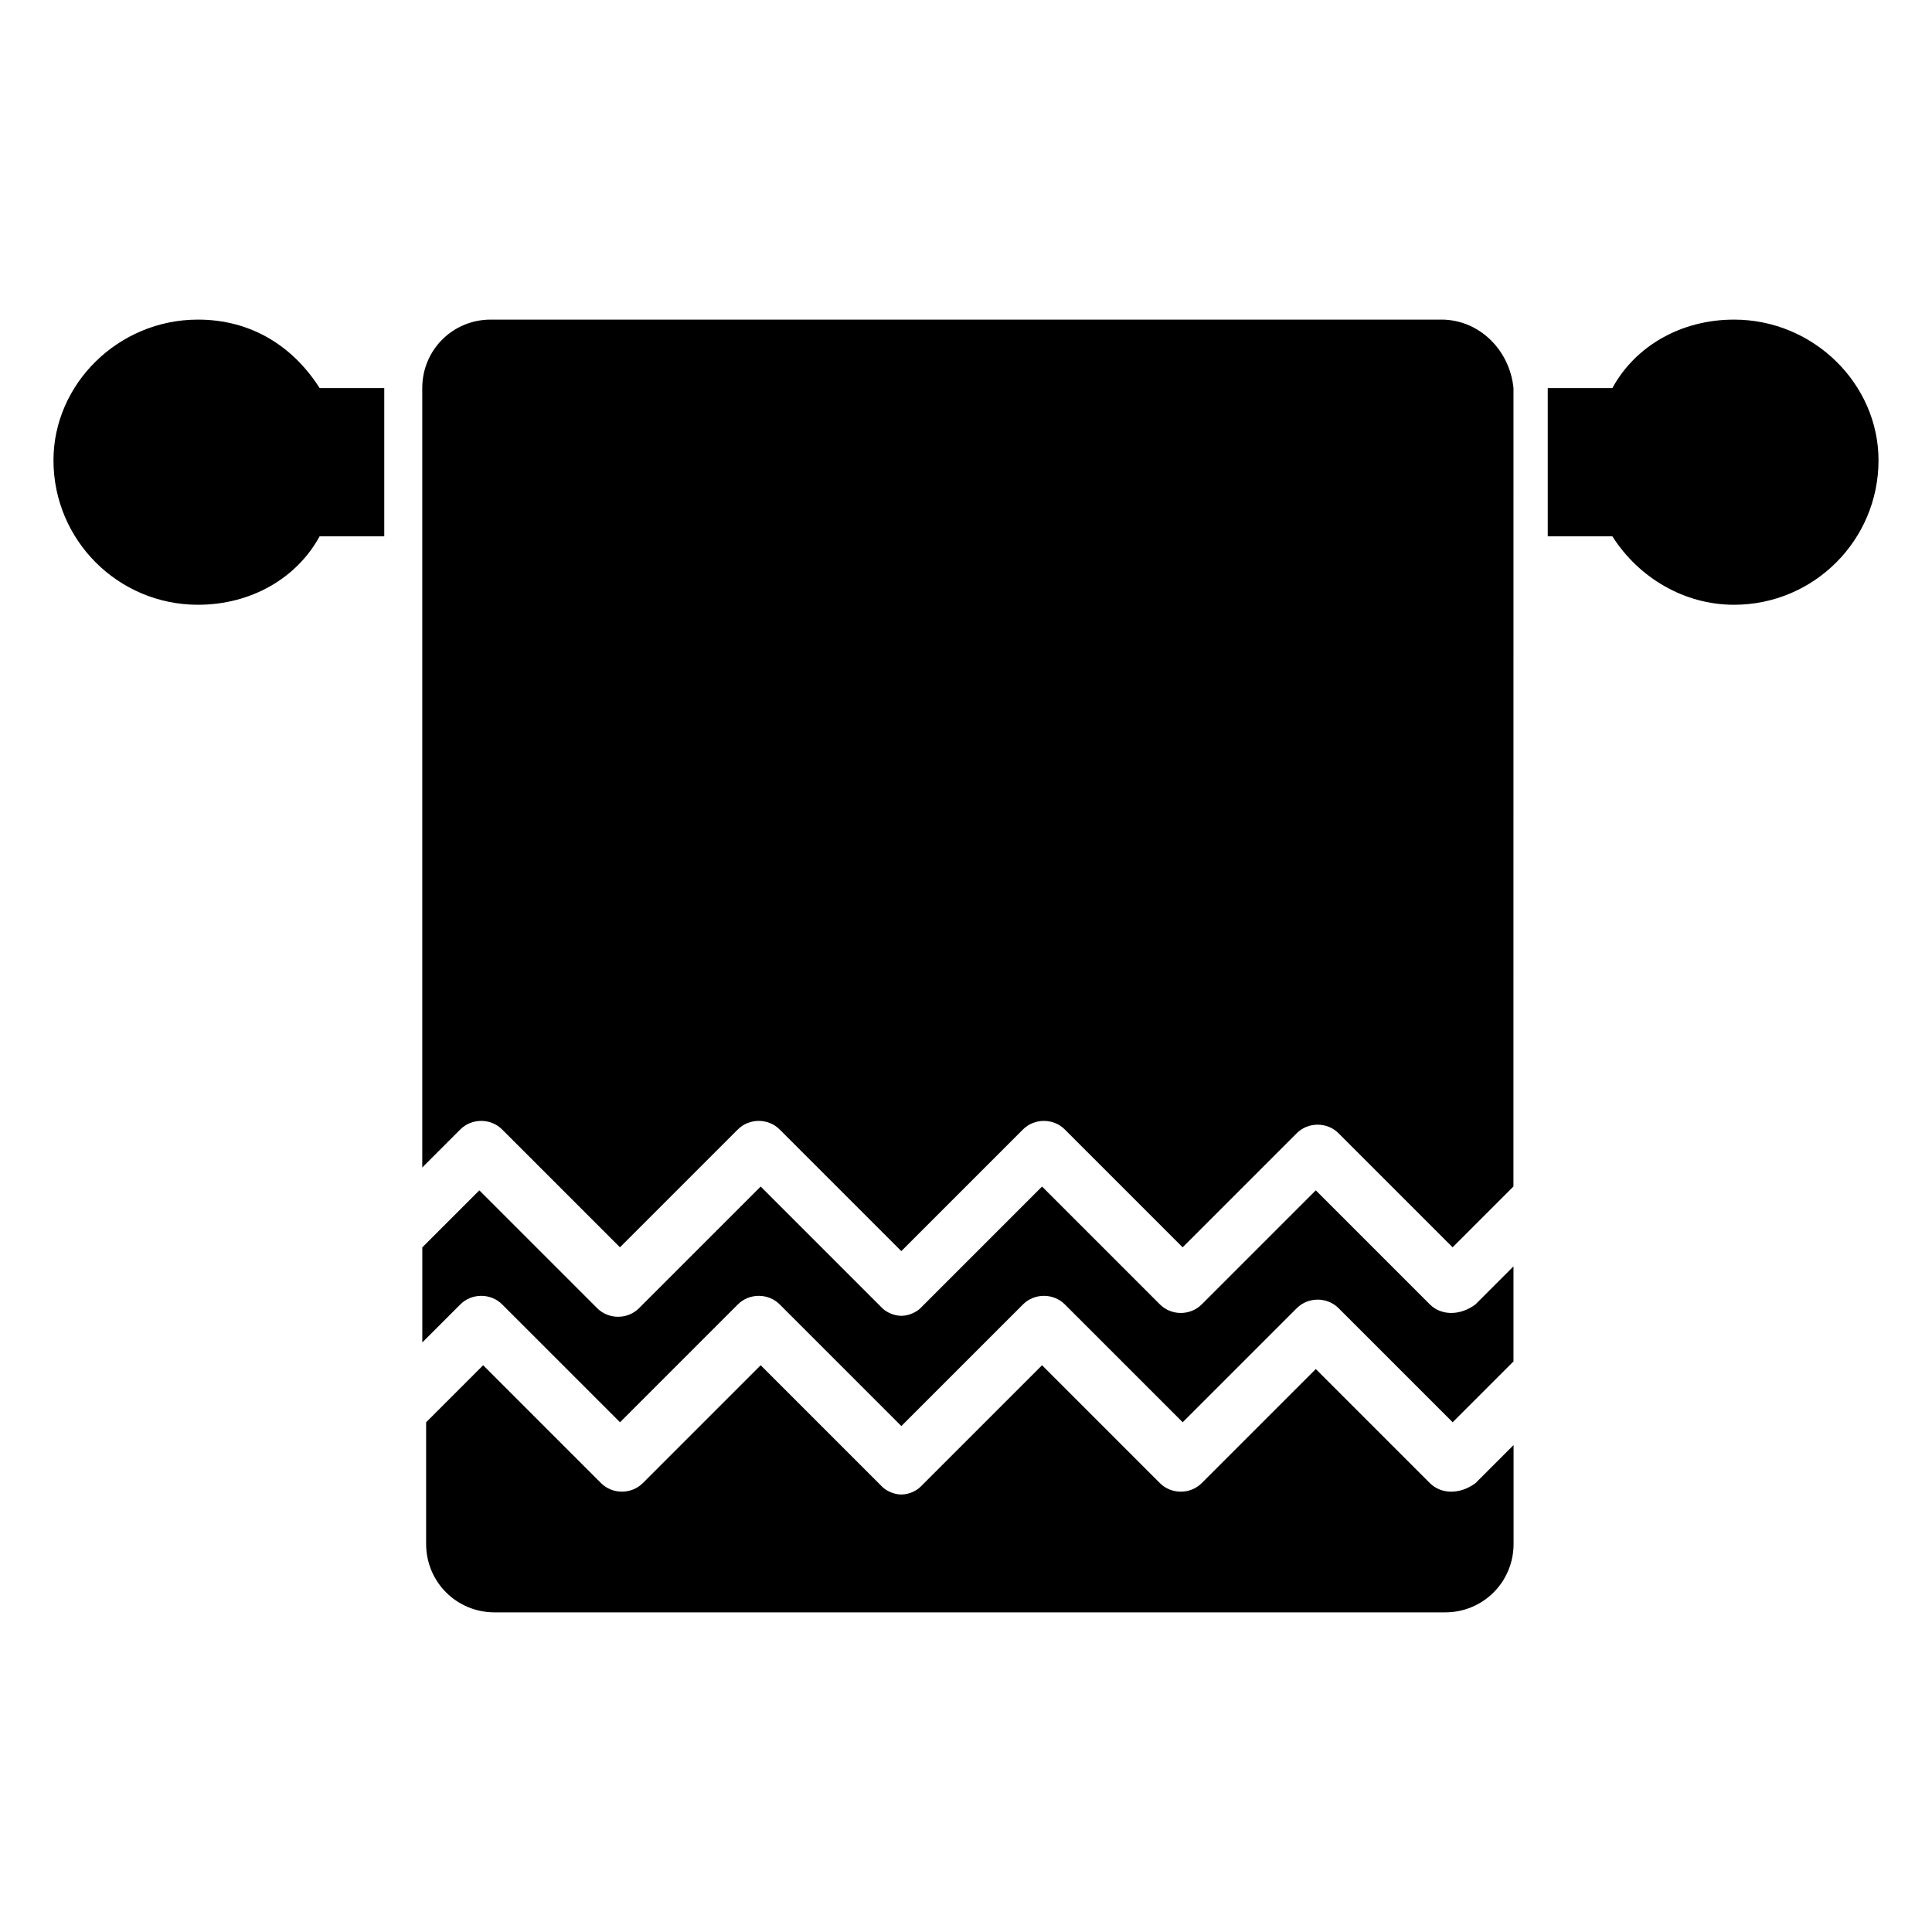
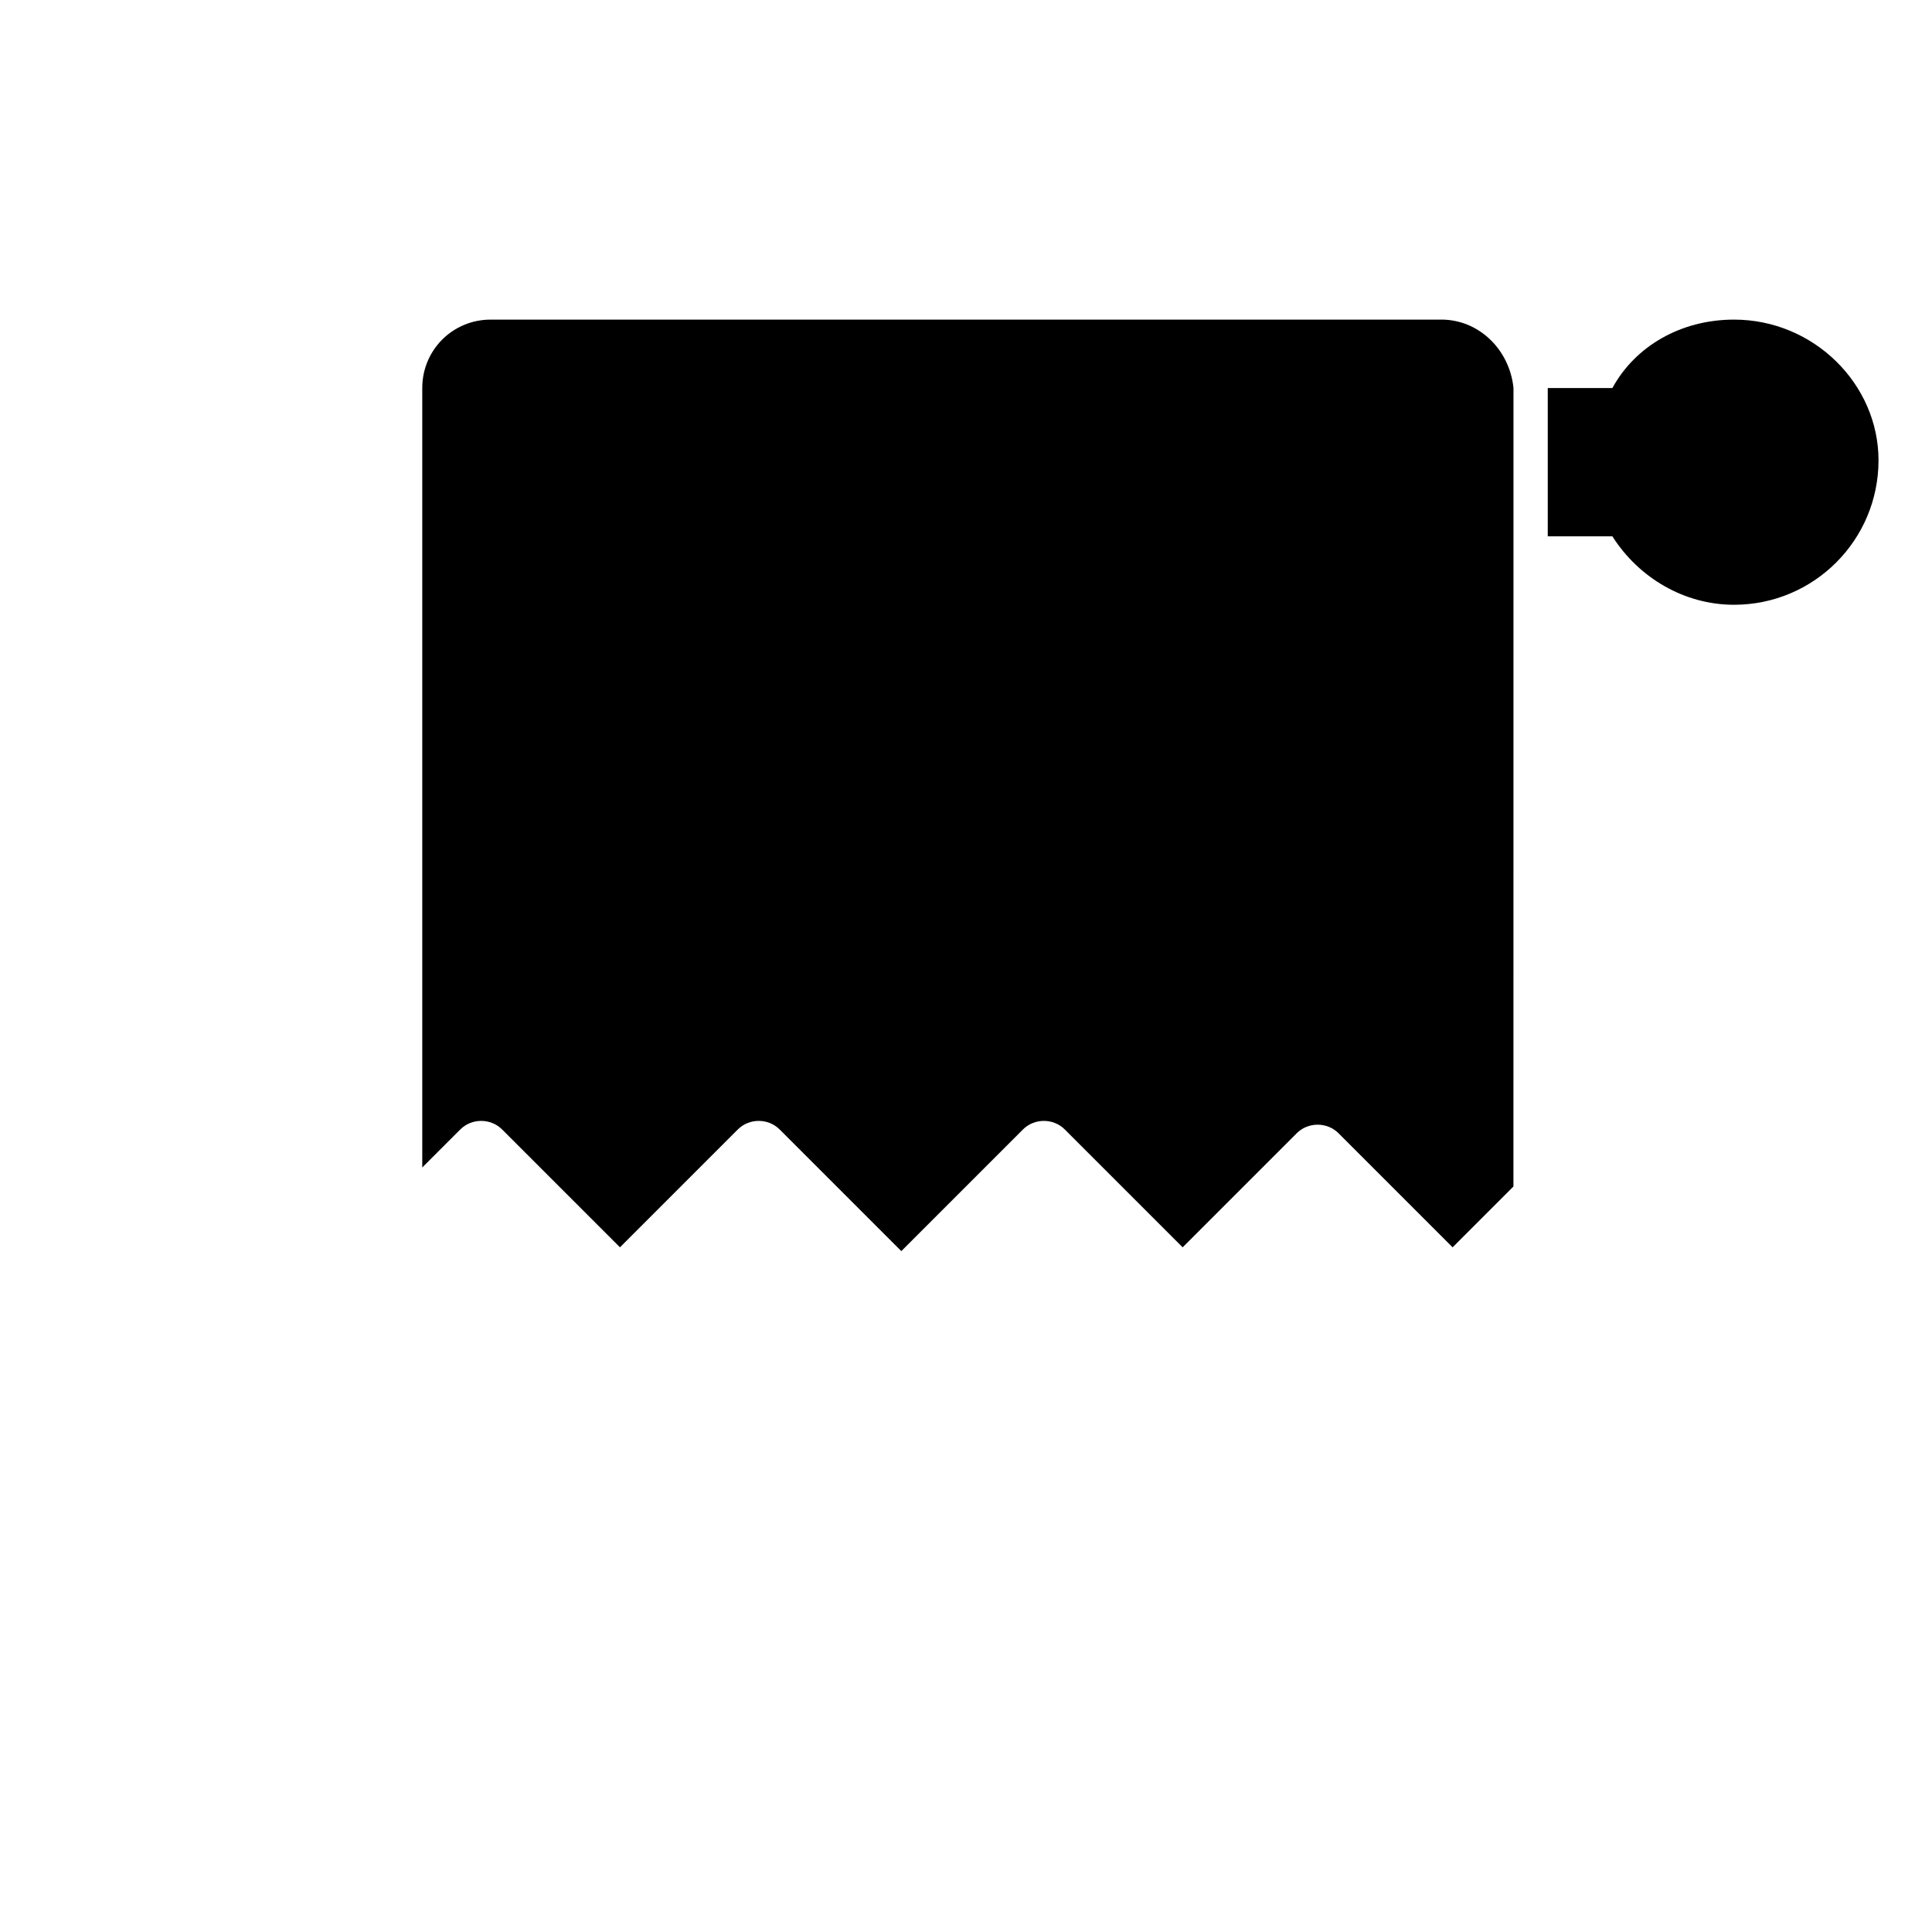
<svg xmlns="http://www.w3.org/2000/svg" fill="#000000" width="800px" height="800px" version="1.1" viewBox="144 144 512 512">
  <g>
    <path d="m603.54 228.7c-14.105 0-26.199 7.055-32.242 18.137h-17.129v39.297h17.125c7.055 11.082 19.145 18.137 32.242 18.137 21.16 0 38.289-17.129 38.289-38.289 0.004-20.152-17.125-37.281-38.285-37.281z" />
-     <path d="m196.46 228.7c-21.16 0-38.289 17.129-38.289 37.281 0 21.16 17.129 38.289 38.289 38.289 14.105 0 26.199-7.055 32.242-18.137h17.129v-39.297h-17.129c-7.055-11.082-18.137-18.137-32.242-18.137z" />
    <path d="m525.95 228.7h-251.91c-10.078 0-18.137 8.062-18.137 18.137v206.56l10.078-10.078c3.023-3.023 8.062-3.023 11.082 0l31.234 31.234 31.234-31.234c3.023-3.023 8.062-3.023 11.082 0l32.242 32.242 32.242-32.242c3.023-3.023 8.062-3.023 11.082 0l31.234 31.234 30.23-30.23c3.023-3.023 8.062-3.023 11.082 0l30.23 30.23 16.121-16.121 0.012-211.6c-1.004-10.074-9.066-18.137-19.145-18.137z" />
-     <path d="m522.93 537.04-30.23-30.23-30.23 30.23c-3.023 3.023-8.062 3.023-11.082 0l-31.234-31.238-32.242 32.242c-1.008 1.008-3.023 2.016-5.039 2.016s-4.031-1.008-5.039-2.016l-32.242-32.242-31.234 31.234c-3.023 3.023-8.062 3.023-11.082 0l-31.234-31.234-15.113 15.113v32.242c0 10.078 8.062 18.137 18.137 18.137h251.91c10.078 0 18.137-8.062 18.137-18.137v-26.199l-10.078 10.078c-4.039 3.027-9.078 3.027-12.098 0.004z" />
-     <path d="m522.93 489.68-30.23-30.23-30.23 30.23c-3.023 3.023-8.062 3.023-11.082 0l-31.234-31.234-32.242 32.242c-1.008 1.008-3.023 2.016-5.039 2.016s-4.031-1.008-5.039-2.016l-32.242-32.242-32.246 32.242c-3.023 3.023-8.062 3.023-11.082 0l-31.234-31.234-15.113 15.113v25.191l10.078-10.078c3.023-3.023 8.062-3.023 11.082 0l31.234 31.234 31.234-31.234c3.023-3.023 8.062-3.023 11.082 0l32.242 32.242 32.242-32.242c3.023-3.023 8.062-3.023 11.082 0l31.234 31.234 30.23-30.23c3.023-3.023 8.062-3.023 11.082 0l30.23 30.23 16.121-16.121v-25.191l-10.078 10.078c-4.023 3.023-9.062 3.023-12.082 0z" />
  </g>
</svg>